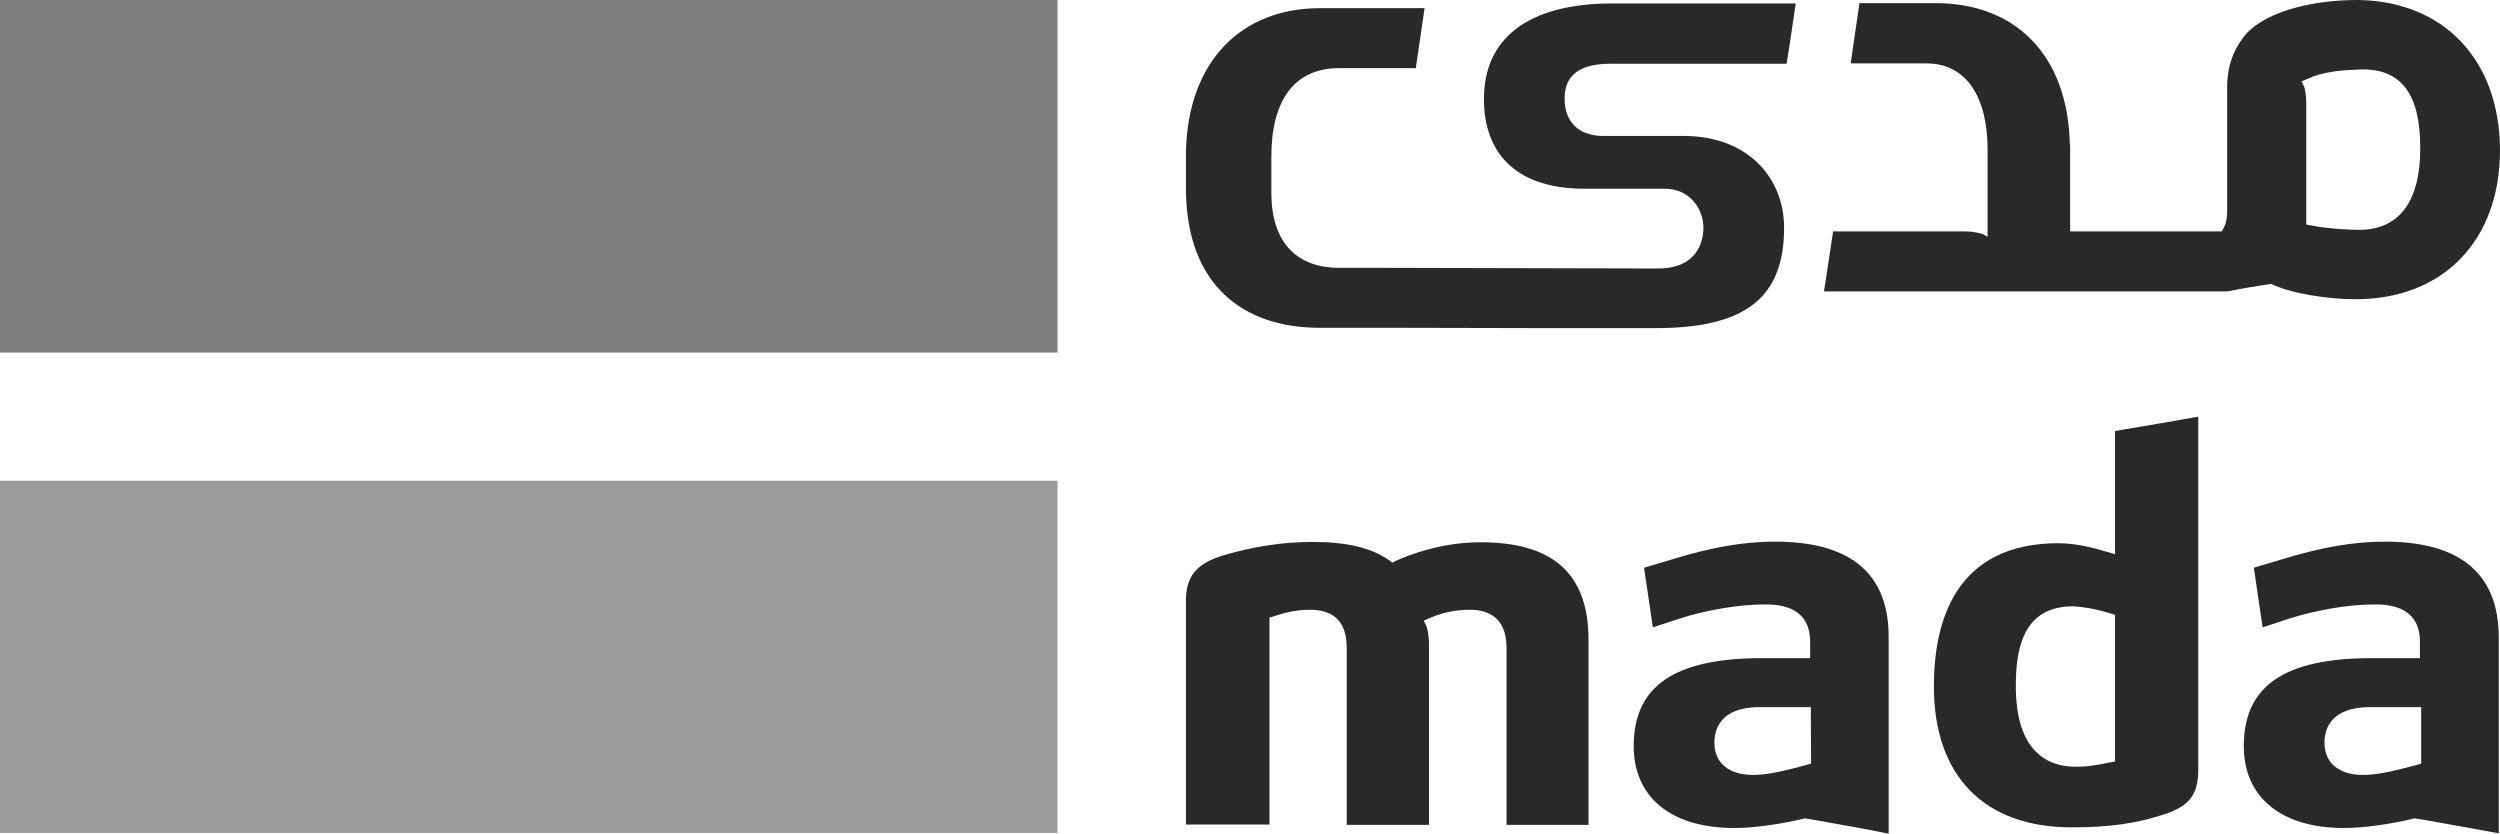
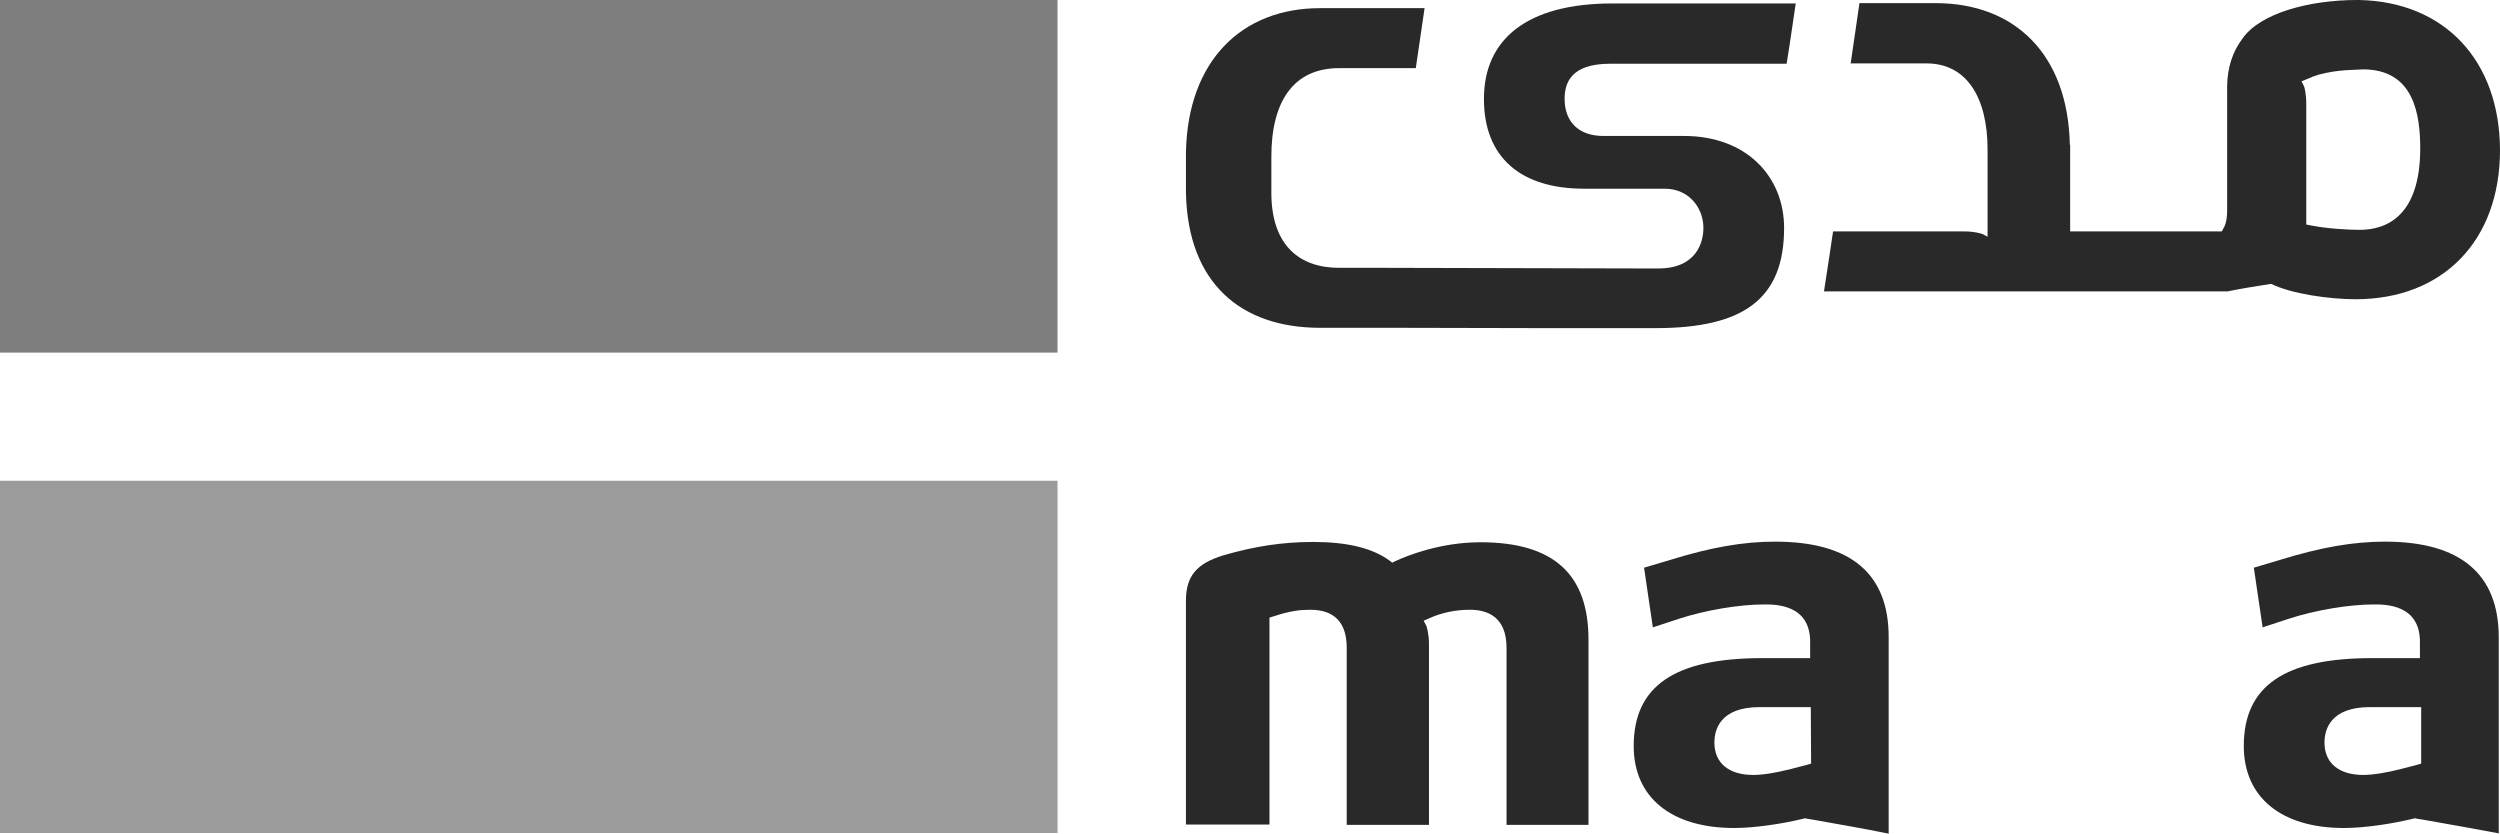
<svg xmlns="http://www.w3.org/2000/svg" id="Layer_1" viewBox="0 0 796.2 265.5">
  <defs>
    <style>.cls-1{fill:#292929;}.cls-2{fill:#9b9b9b;}.cls-3{fill:#7e7e7e;}</style>
  </defs>
  <rect class="cls-2" y="153.1" width="336.8" height="112.2" />
  <rect class="cls-3" width="336.8" height="112.3" />
-   <path class="cls-1" d="M673.6,242.5l-1.5.3c-5.2,1-7.1,1.4-10.9,1.4-8.8,0-19.2-4.5-19.2-25.7,0-10.9,1.8-25.4,18.2-25.4h.1c2.8.2,6,.5,12,2.3l1.3.4v46.7h0ZM676.3,136.8l-2.7.5v39.2l-2.4-.7-.7-.2c-2.7-.8-8.9-2.6-14.9-2.6-32.8,0-39.7,24.8-39.7,45.6,0,28.5,16,44.9,43.9,44.9,11.8,0,20.5-1.2,29.3-4.1,8.1-2.6,11-6.3,11-14.2v-112.5c-7.8,1.4-15.9,2.8-23.8,4.1" />
  <path class="cls-1" d="M771.1,243.2l-1.4.4-5,1.3c-4.7,1.2-8.9,1.9-12.1,1.9-7.7,0-12.3-3.8-12.3-10.3,0-4.2,1.9-11.3,14.5-11.3h16.3v18ZM759.6,172.5c-10.1,0-20.5,1.8-33.4,5.8l-8.4,2.5,2.8,19,8.2-2.7c8.6-2.8,19.3-4.6,27.3-4.6,3.6,0,14.6,0,14.6,11.9v5.2h-15.3c-27.9,0-40.8,8.9-40.8,28,0,16.3,11.9,26.1,31.9,26.1,6.2,0,14.8-1.2,22.2-3l.4-.1.4.1,2.5.4c7.8,1.4,15.9,2.8,23.8,4.3v-62.4c0-20.2-12.2-30.5-36.2-30.5" />
  <path class="cls-1" d="M576.8,243.2l-1.4.4-5,1.3c-4.7,1.2-8.8,1.9-12.1,1.9-7.7,0-12.3-3.8-12.3-10.3,0-4.2,1.9-11.3,14.4-11.3h16.3l.1,18h0ZM565.4,172.5c-10.2,0-20.5,1.8-33.4,5.8l-8.4,2.5,2.8,19,8.2-2.7c8.6-2.8,19.3-4.6,27.3-4.6,3.6,0,14.6,0,14.6,11.9v5.2h-15.3c-27.9,0-40.9,8.9-40.9,28,0,16.3,11.9,26.1,32,26.1,6.2,0,14.8-1.2,22.2-3l.4-.1.4.1,2.4.4c7.9,1.4,15.9,2.8,23.8,4.4v-62.4c.1-20.4-12.1-30.6-36.1-30.6" />
  <path class="cls-1" d="M471.5,172.7c-12.7,0-23.2,4.2-27.1,6l-1,.5-.9-.7c-5.4-3.9-13.3-5.9-24.3-5.9-9.7,0-18.8,1.4-28.7,4.3-8.5,2.6-11.8,6.7-11.8,14.4v71.3h26.6v-65.9l1.3-.4c5.4-1.8,8.6-2.1,11.7-2.1,7.7,0,11.6,4.1,11.6,12.1v56.4h26.2v-57.5c0-3.4-.7-5.4-.8-5.8l-.9-1.7,1.8-.8c4-1.8,8.4-2.7,13-2.7,5.3,0,11.6,2.1,11.6,12.1v56.4h26.1v-59c0-20.9-11.2-31-34.4-31" />
  <path class="cls-1" d="M751.5,73.2c-3.9,0-10.4-.4-15.5-1.4l-1.5-.3v-38.5c0-3.2-.6-5.2-.7-5.5l-.8-1.6,1.7-.7c.4-.2.8-.3,1.3-.5l.3-.2c.6-.2,1.2-.4,1.8-.6.3-.1.5-.2.7-.2,5.9-1.6,11.3-1.4,13.7-1.6h.1c16.3,0,18.2,14.5,18.2,25.4-.1,21.2-10.6,25.7-19.3,25.7M751.4,0h-.7c-15.3,0-31,4.2-36.6,12.4-3,4-4.7,9-4.8,14.9h0v39.7c0,3.4-.7,4.7-.8,5l-.9,1.7h-48.3v-27.6h-.1c-.6-29.1-17.8-45.1-42.7-45.1h-24.3c-1,7.1-1.8,12.1-2.8,19.2h24.2c12.7,0,19.4,10.8,19.4,27.4v27.8l-1.7-.9c-.3-.1-2.4-.8-5.7-.8h-41.8c-.8,5.3-1.8,12.2-2.9,19.1h128.5c4.4-.9,9.5-1.7,13.9-2.4,6.5,3.2,18.6,4.9,26.9,4.9,27.9,0,46-18.7,46-47.5-.1-28.5-17.6-47.2-44.8-47.8" />
  <path class="cls-1" d="M526.1,104.5h1.2c27.9,0,40.9-9.2,40.9-31.9,0-16.3-11.9-29.3-31.9-29.3h-25.7c-7.7,0-12.3-4.4-12.3-11.8,0-5,1.9-11.2,14.5-11.2h56.2c1.2-7.3,1.8-11.9,2.9-19.2h-58.4c-27.2,0-40.9,11.4-40.9,30.4,0,18.8,11.9,28.6,31.9,28.6h25.7c7.7,0,12.3,6.1,12.3,12.5,0,4.2-1.9,12.9-14.4,12.9h-4.3l-82.3-.2h-15c-12.7,0-21.6-7.2-21.6-23.9v-11.5c0-17.4,6.9-28.2,21.6-28.2h24.4c1.1-7.4,1.8-12.1,2.8-19.1h-33.3c-24.9,0-42.1,16.7-42.7,45.8h0v13c.6,29.1,17.8,43,42.7,43h24.3l44.6.1h36.8Z" />
</svg>